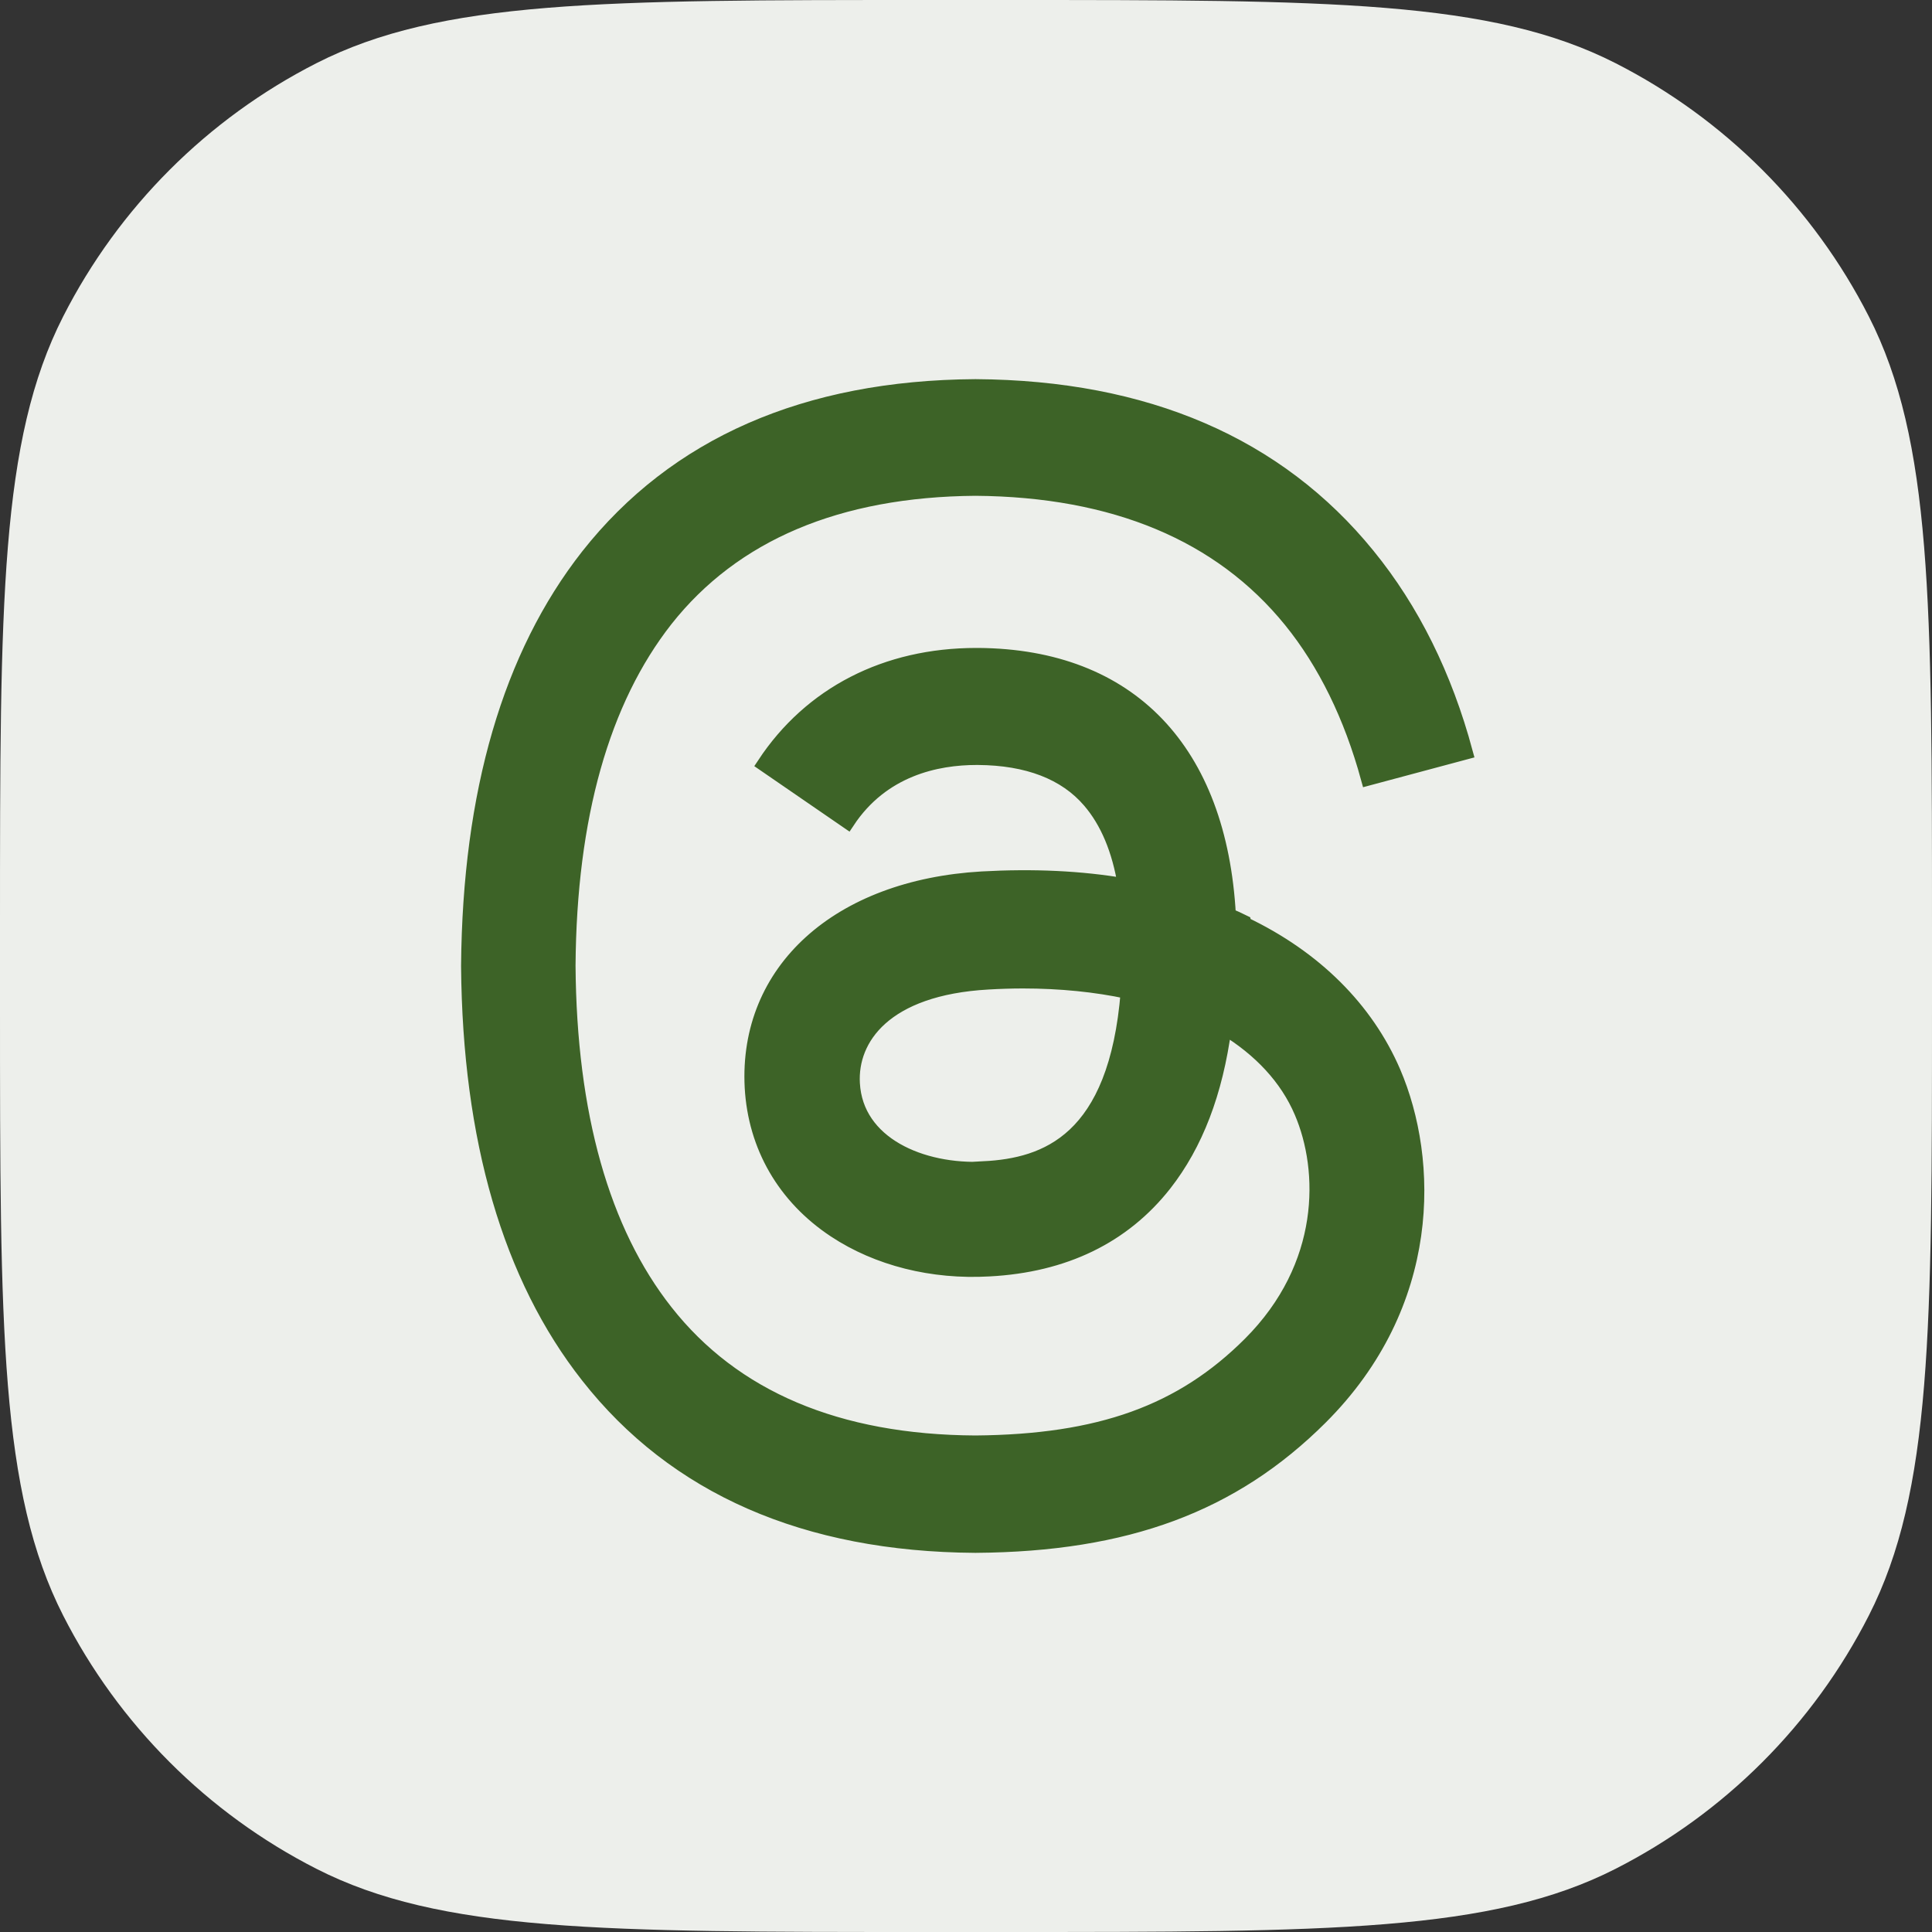
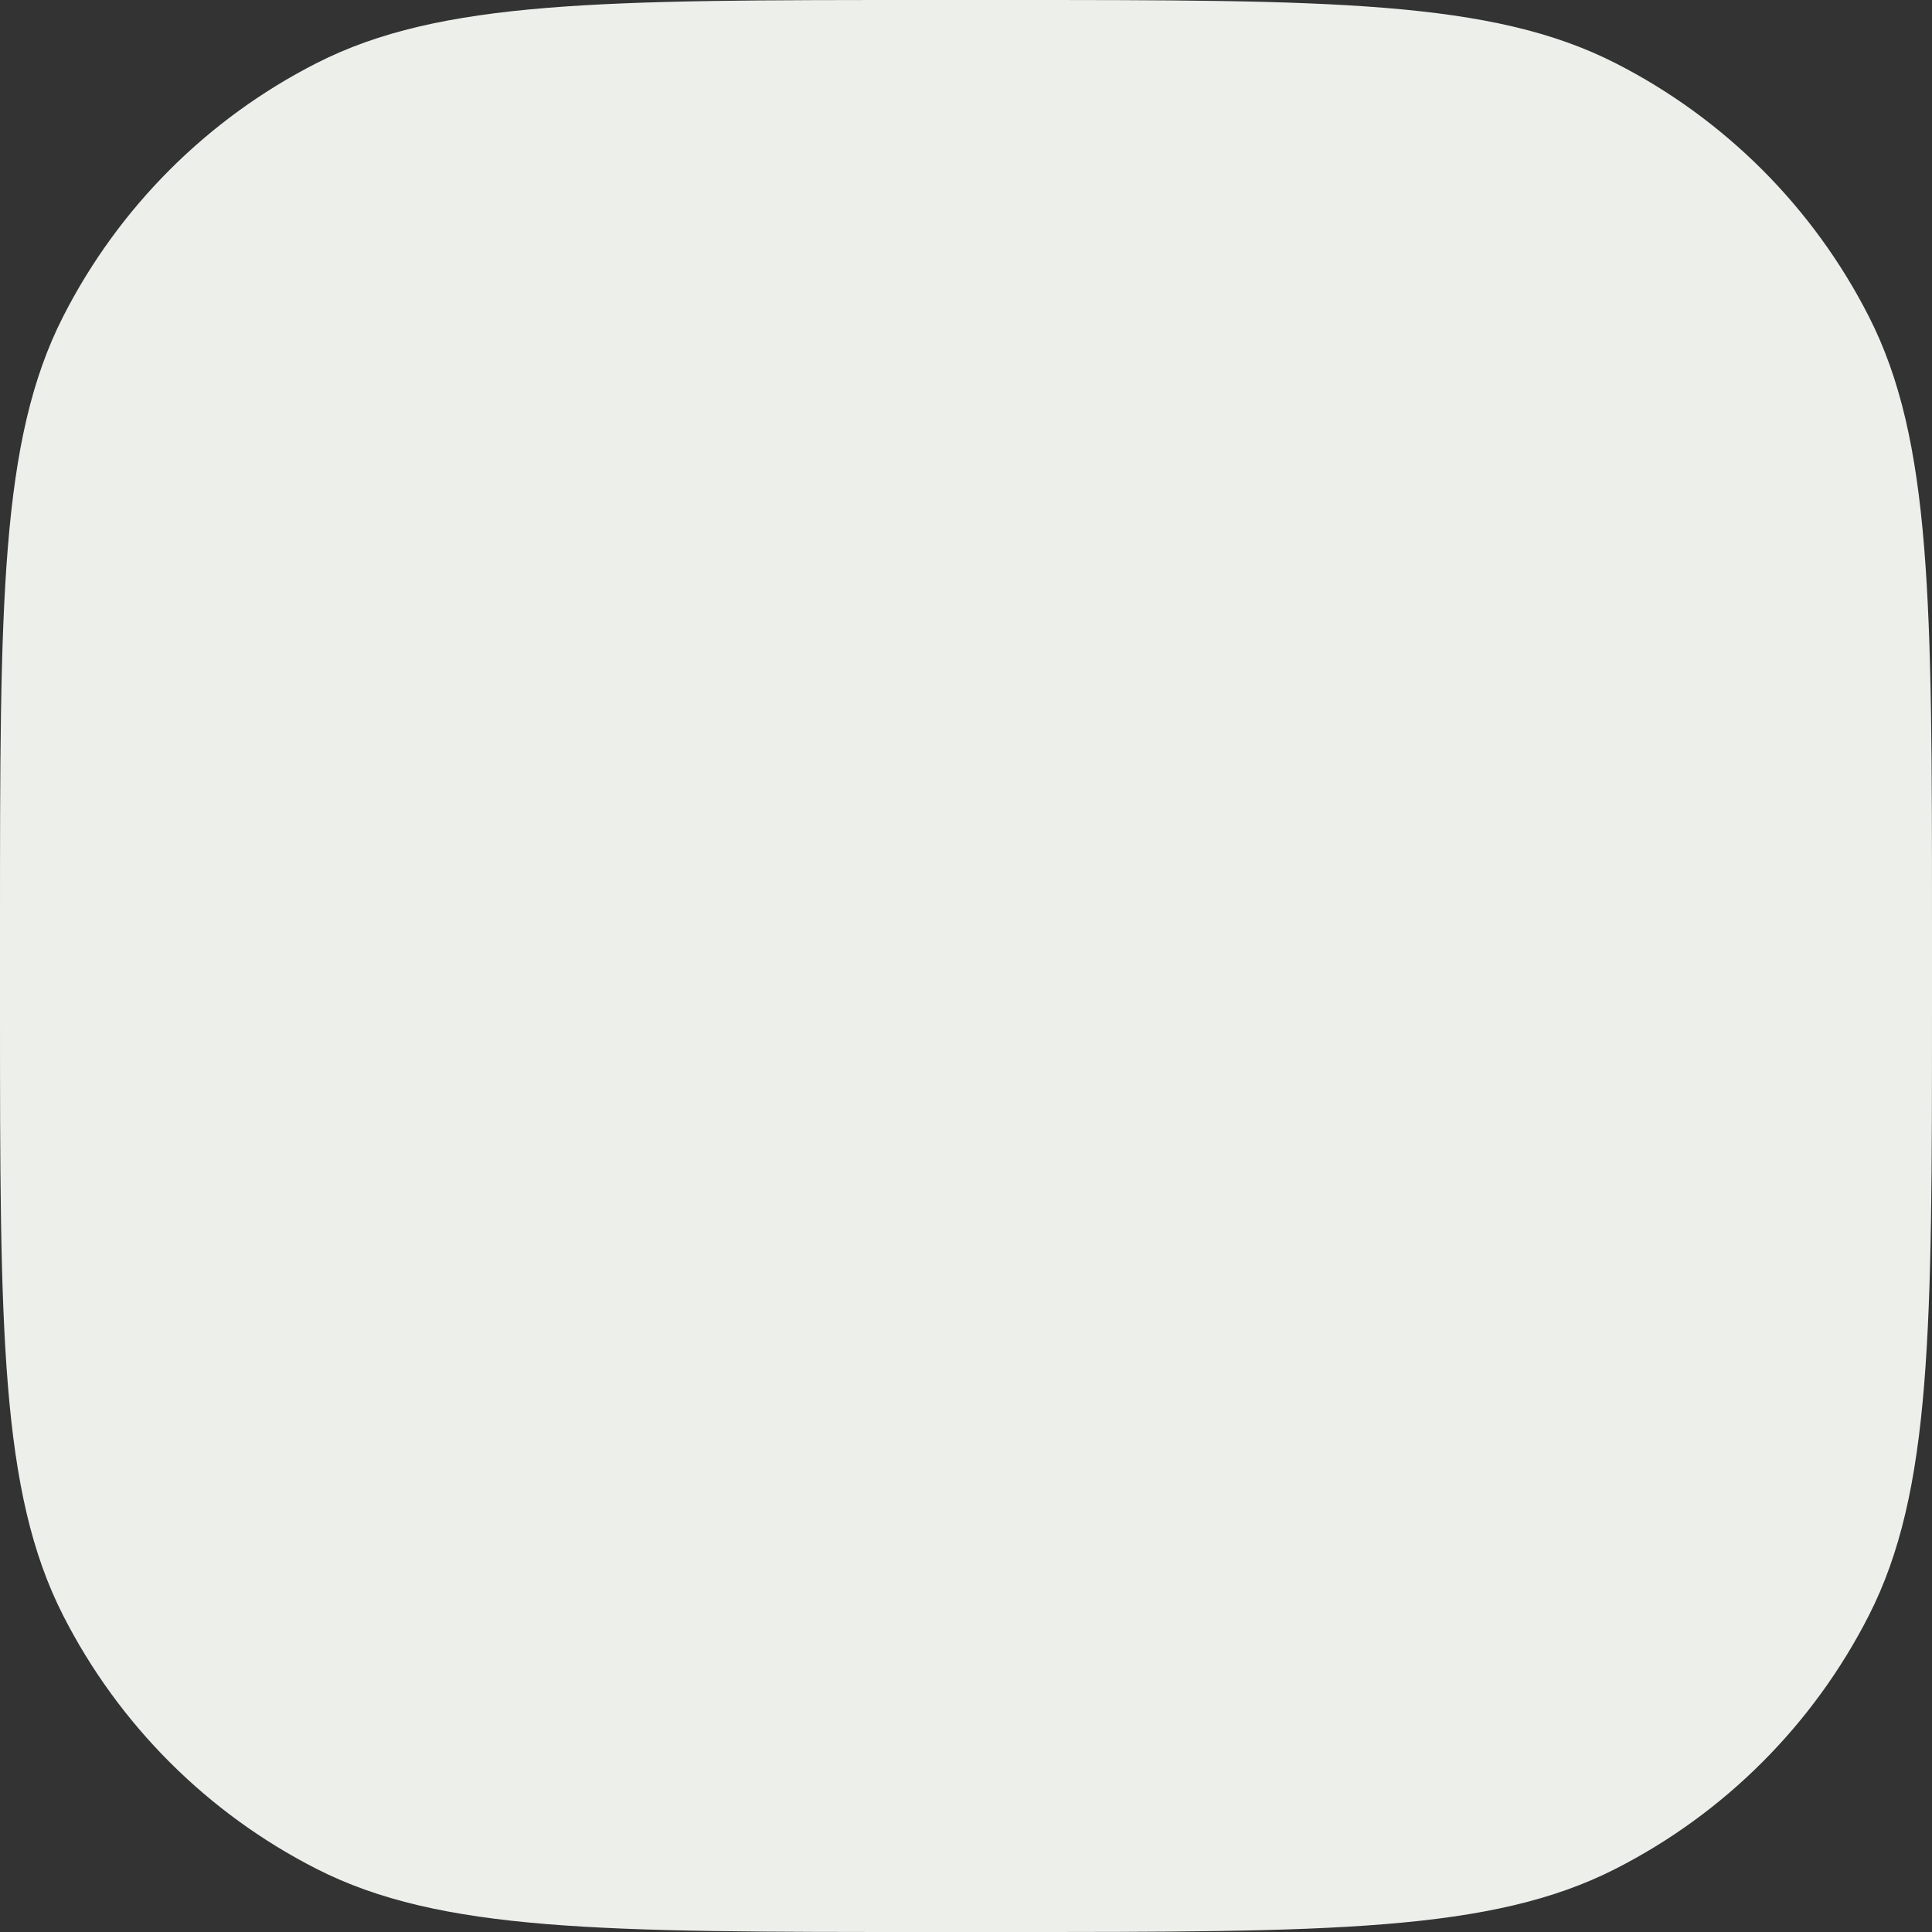
<svg xmlns="http://www.w3.org/2000/svg" width="40" height="40" viewBox="0 0 40 40" fill="none">
  <rect x="0" y="0" width="40" height="40" fill="#333333" stroke="none" />
  <path d="M0 19.2C0 12.479 0 9.119 1.308 6.552C2.458 4.294 4.294 2.458 6.552 1.308C9.119 0 12.479 0 19.2 0H20.8C27.521 0 30.881 0 33.448 1.308C35.706 2.458 37.542 4.294 38.692 6.552C40 9.119 40 12.479 40 19.2V20.8C40 27.521 40 30.881 38.692 33.448C37.542 35.706 35.706 37.542 33.448 38.692C30.881 40 27.521 40 20.8 40H19.2C12.479 40 9.119 40 6.552 38.692C4.294 37.542 2.458 35.706 1.308 33.448C0 30.881 0 27.521 0 20.8V19.2Z" fill="#EDEFEB" />
-   <path d="M25.761 19.13C27.223 19.828 28.288 20.892 28.851 22.198C29.631 24.02 29.706 26.99 27.336 29.352C25.521 31.16 23.323 31.977 20.203 32H20.188C16.678 31.977 13.978 30.793 12.171 28.49C10.558 26.442 9.726 23.585 9.696 20.008V19.992C9.726 16.415 10.558 13.565 12.171 11.51C13.986 9.207 16.686 8.023 20.188 8H20.203C23.721 8.023 26.451 9.2 28.318 11.495C29.241 12.627 29.916 13.992 30.343 15.575L28.326 16.115C27.973 14.825 27.433 13.723 26.721 12.845C25.266 11.053 23.068 10.137 20.196 10.115C17.346 10.137 15.186 11.053 13.783 12.83C12.471 14.502 11.788 16.91 11.766 19.992C11.788 23.075 12.471 25.49 13.783 27.155C15.186 28.94 17.338 29.855 20.196 29.87C22.768 29.848 24.463 29.24 25.881 27.823C27.493 26.21 27.463 24.23 26.946 23.023C26.646 22.317 26.091 21.725 25.348 21.275C25.168 22.625 24.756 23.69 24.111 24.515C23.256 25.602 22.033 26.195 20.481 26.277C19.303 26.345 18.171 26.06 17.286 25.475C16.243 24.785 15.636 23.735 15.568 22.512C15.441 20.098 17.353 18.365 20.331 18.192C21.388 18.133 22.378 18.177 23.293 18.335C23.173 17.593 22.926 17.008 22.558 16.58C22.056 15.995 21.276 15.695 20.248 15.688H20.218C19.393 15.688 18.268 15.92 17.548 17.008L15.823 15.822C16.783 14.367 18.343 13.565 20.211 13.565H20.256C23.391 13.588 25.251 15.537 25.438 18.95C25.543 18.995 25.648 19.04 25.753 19.093L25.761 19.13ZM20.376 24.192C21.651 24.125 23.106 23.622 23.353 20.532C22.693 20.39 21.958 20.315 21.178 20.315C20.938 20.315 20.698 20.323 20.458 20.337C18.313 20.457 17.601 21.5 17.653 22.43C17.721 23.683 19.078 24.267 20.383 24.2L20.376 24.192Z" fill="#3D6327" stroke="#3D6327" stroke-width="0.3" />
</svg>